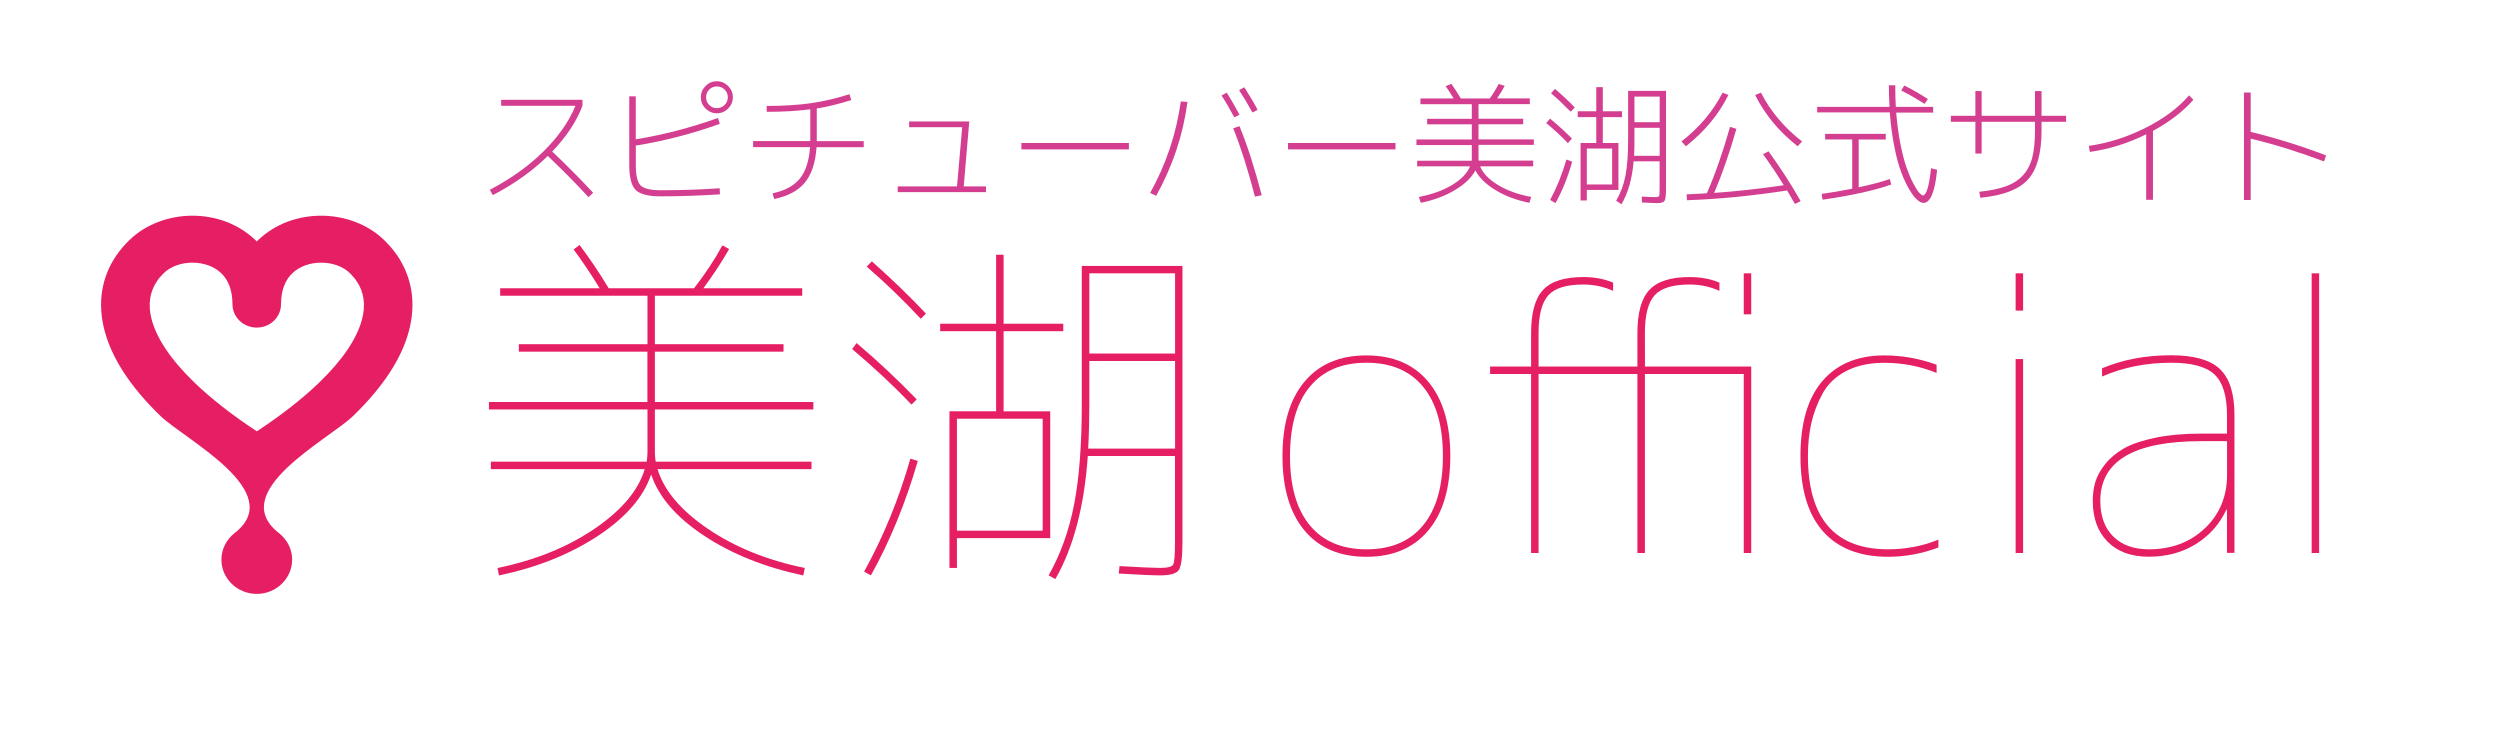
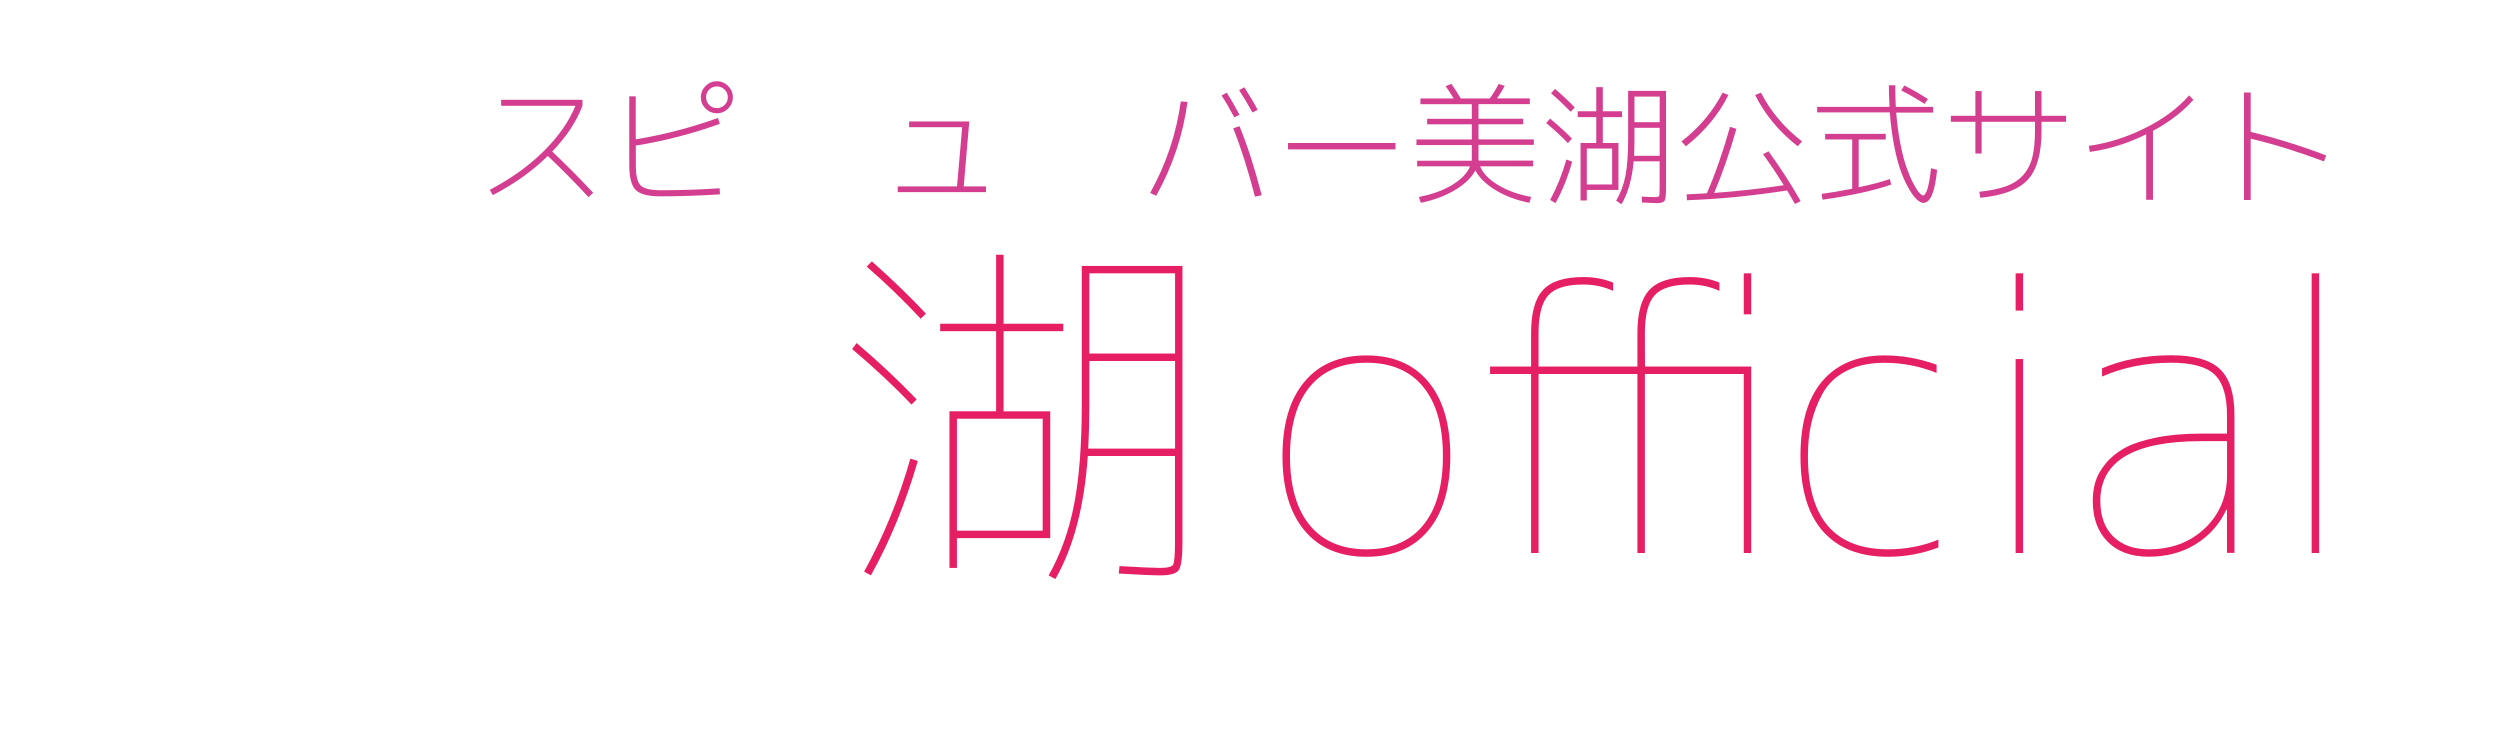
<svg xmlns="http://www.w3.org/2000/svg" version="1.1" id="レイヤー_1" x="0px" y="0px" viewBox="0 0 328 98" style="enable-background:new 0 0 328 98;" xml:space="preserve">
  <style type="text/css">
	.st0{fill:#E61E63;}
	.st1{enable-background:new    ;}
	.st2{fill:#D43E90;}
</style>
  <g>
-     <path class="st0" d="M64.4,61.55v-0.98h20.45c0.07-0.52,0.1-0.93,0.1-1.22v-5.63h-20.8v-0.98h20.79v-6.6H68.07v-0.98h16.88V38.8   H65.62v-0.98h13.06c-1.21-1.96-2.35-3.65-3.42-5.09l0.78-0.59c1.3,1.73,2.58,3.62,3.82,5.68h11.2c1.47-1.89,2.71-3.77,3.72-5.63   l0.88,0.49c-1.01,1.76-2.14,3.47-3.38,5.14h12.97v0.98H85.92v6.36h16.88v0.98H85.92v6.6h20.79v0.98H85.92v5.63   c0,0.29,0.03,0.7,0.1,1.22h20.45v0.98h-20.2c0.85,2.81,3.05,5.41,6.6,7.83c3.55,2.41,7.79,4.13,12.72,5.14l-0.2,0.98   c-5.06-1.08-9.4-2.82-13.04-5.23s-5.94-5.09-6.92-8.02c-0.98,2.94-3.29,5.61-6.92,8.02c-3.64,2.41-7.98,4.16-13.04,5.23l-0.2-0.98   c4.92-1.01,9.17-2.72,12.72-5.14c3.55-2.41,5.76-5.02,6.6-7.83C84.59,61.55,64.4,61.55,64.4,61.55z" />
    <path class="st0" d="M111.8,45.79l0.59-0.78c2.8,2.38,5.43,4.84,7.88,7.39l-0.68,0.68C117.4,50.77,114.8,48.34,111.8,45.79z    M113.37,75c2.54-4.6,4.57-9.54,6.07-14.82l0.98,0.29c-1.6,5.51-3.65,10.52-6.16,15.02L113.37,75z M113.71,34.98l0.68-0.69   c2.71,2.41,5.07,4.7,7.09,6.85l-0.68,0.68C118.52,39.38,116.16,37.1,113.71,34.98z M125.55,70.6v3.91h-0.98V53.96h6.12V43.45h-7.34   v-0.98h7.34v-9.05h0.98v9.05h7.83v0.98h-7.83v10.52h6.12V70.6H125.55z M125.55,69.62h11.25V54.94h-11.25V69.62z M142.72,59.83   c-0.46,6.62-1.88,12-4.26,16.15l-0.88-0.49c1.57-2.77,2.68-5.89,3.35-9.34c0.67-3.46,1-7.84,1-13.16v-18.1h13.21v36.2   c0,1.96-0.16,3.18-0.46,3.67c-0.31,0.49-1.13,0.73-2.47,0.73c-0.91,0-2.72-0.08-5.43-0.24l0.1-0.98c2.71,0.16,4.48,0.24,5.33,0.24   c0.98,0,1.55-0.15,1.71-0.44s0.24-1.29,0.24-2.98V59.83H142.72z M142.77,58.86h11.4v-11.5h-11.25v5.63   C142.92,55.07,142.87,57.03,142.77,58.86z M154.17,46.38V35.86h-11.25v10.52H154.17z" />
  </g>
  <g>
    <path class="st0" d="M187.39,69.6c-1.92,2.3-4.63,3.45-8.12,3.45c-3.49,0-6.2-1.15-8.12-3.45c-1.92-2.3-2.89-5.55-2.89-9.76   s0.96-7.46,2.89-9.76c1.92-2.3,4.63-3.45,8.12-3.45c3.49,0,6.2,1.15,8.12,3.45s2.89,5.55,2.89,9.76   C190.28,64.04,189.32,67.3,187.39,69.6z M171.84,68.91c1.73,2.1,4.21,3.16,7.44,3.16s5.71-1.05,7.44-3.16s2.59-5.13,2.59-9.08   s-0.86-6.97-2.59-9.08s-4.21-3.16-7.44-3.16s-5.71,1.05-7.44,3.16c-1.73,2.1-2.59,5.13-2.59,9.08   C169.24,63.78,170.11,66.81,171.84,68.91z" />
    <path class="st0" d="M215.82,48.09h13.94v24.46h-0.98V49.07h-12.97v23.48h-0.98V49.07h-12.97v23.48h-0.98V49.07h-5.38v-0.98h5.38   v-4.4c0-2.64,0.52-4.53,1.57-5.65c1.04-1.13,2.8-1.69,5.28-1.69c1.43,0,2.74,0.24,3.91,0.73v1.08c-1.21-0.55-2.51-0.83-3.91-0.83   c-2.19,0-3.71,0.46-4.57,1.39s-1.3,2.59-1.3,4.97v4.4h12.97v-4.4c0-2.64,0.52-4.53,1.57-5.65c1.04-1.13,2.81-1.69,5.28-1.69   c1.44,0,2.74,0.24,3.91,0.73v1.08c-1.21-0.55-2.51-0.83-3.91-0.83c-2.18,0-3.71,0.46-4.57,1.39s-1.3,2.59-1.3,4.97L215.82,48.09   L215.82,48.09z M228.78,41.24v-5.38h0.98v5.38H228.78z" />
    <path class="st0" d="M247.23,47.6c-1.96,0-3.63,0.36-5.01,1.08c-1.39,0.72-2.42,1.71-3.11,2.98s-1.17,2.56-1.47,3.87   c-0.29,1.3-0.44,2.74-0.44,4.31c0,8.15,3.51,12.23,10.52,12.23c2.32,0,4.52-0.42,6.6-1.27v1.03c-2.15,0.81-4.35,1.22-6.6,1.22   c-3.72,0-6.56-1.11-8.54-3.33c-1.97-2.22-2.96-5.51-2.96-9.88c0-4.34,0.96-7.62,2.89-9.86c1.92-2.23,4.63-3.35,8.12-3.35   c2.32,0,4.6,0.41,6.85,1.22v1.08C251.89,48.04,249.61,47.6,247.23,47.6z" />
    <path class="st0" d="M264.45,40.75v-4.89h0.98v4.89H264.45z M264.45,72.56V47.11h0.98v25.44L264.45,72.56L264.45,72.56z" />
    <path class="st0" d="M292.19,66.88h-0.1c-0.88,1.89-2.21,3.39-3.99,4.5s-3.84,1.66-6.19,1.66c-2.28,0-4.08-0.65-5.38-1.96   c-1.3-1.3-1.96-3.1-1.96-5.38c0-0.88,0.11-1.7,0.34-2.47c0.23-0.77,0.66-1.55,1.3-2.35c0.64-0.8,1.46-1.48,2.47-2.06   c1.01-0.57,2.38-1.03,4.11-1.39c1.73-0.36,3.72-0.54,5.97-0.54h3.42v-2.45c0-2.51-0.55-4.28-1.64-5.31   c-1.09-1.03-2.99-1.54-5.7-1.54c-3.26,0-6.28,0.6-9.05,1.81v-1.08c2.71-1.14,5.72-1.71,9.05-1.71c3,0,5.14,0.6,6.41,1.81   c1.27,1.21,1.91,3.21,1.91,6.02v18.1h-0.98v-5.66H292.19z M292.19,57.88h-3.42c-8.81,0-13.21,2.61-13.21,7.83   c0,1.99,0.56,3.55,1.69,4.67s2.68,1.69,4.67,1.69c2.97,0,5.42-0.92,7.36-2.76c1.94-1.84,2.91-4.18,2.91-7.02V57.88z" />
    <path class="st0" d="M303.29,72.56v-36.7h0.98v36.69L303.29,72.56L303.29,72.56z" />
  </g>
  <g>
    <path d="M32.62,201.89v-1.04h21.63c0.07-0.55,0.1-0.98,0.1-1.29v-5.95H32.36v-1.03h21.99v-6.98H36.5v-1.04h17.85v-6.73H33.91v-1.04   h13.81c-1.28-2.07-2.48-3.86-3.62-5.38l0.83-0.62c1.38,1.83,2.72,3.83,4.04,6h11.85c1.55-2,2.86-3.98,3.93-5.95l0.93,0.52   c-1.07,1.86-2.26,3.67-3.57,5.43h13.71v1.04H55.39v6.73h17.85v1.04H55.39v6.98h21.99v1.03H55.39v5.95c0,0.31,0.03,0.74,0.1,1.29   h21.63v1.04H55.75c0.9,2.97,3.23,5.73,6.98,8.28c3.76,2.55,8.24,4.36,13.45,5.43l-0.21,1.04c-5.35-1.14-9.94-2.98-13.79-5.54   c-3.85-2.55-6.29-5.38-7.32-8.48c-1.03,3.1-3.48,5.93-7.32,8.48c-3.85,2.55-8.44,4.4-13.79,5.54l-0.21-1.04   c5.21-1.07,9.69-2.88,13.45-5.43c3.76-2.55,6.09-5.31,6.98-8.28H32.62z" />
    <path d="M82.76,185.23l0.62-0.83c2.97,2.52,5.74,5.12,8.33,7.81l-0.72,0.72C88.67,190.49,85.93,187.92,82.76,185.23z M84.41,216.12   c2.69-4.86,4.83-10.09,6.42-15.68l1.03,0.31c-1.69,5.83-3.86,11.12-6.52,15.88L84.41,216.12z M84.77,173.79l0.72-0.72   c2.86,2.55,5.36,4.97,7.5,7.24l-0.72,0.72C89.86,178.45,87.36,176.04,84.77,173.79z M97.29,211.46v4.14h-1.03v-21.73h6.47v-11.12   h-7.76v-1.04h7.76v-9.57h1.03v9.57h8.28v1.04h-8.28v11.12h6.47v17.59H97.29z M97.29,210.43h11.9V194.9h-11.9V210.43z    M115.45,200.08c-0.48,7-1.98,12.69-4.5,17.07l-0.93-0.52c1.66-2.93,2.84-6.23,3.54-9.88c0.71-3.66,1.06-8.29,1.06-13.92v-19.14   h13.97v38.29c0,2.07-0.16,3.36-0.49,3.88s-1.2,0.78-2.61,0.78c-0.97,0-2.88-0.09-5.74-0.26l0.1-1.03c2.86,0.17,4.74,0.26,5.64,0.26   c1.03,0,1.64-0.16,1.81-0.47s0.26-1.36,0.26-3.16v-11.9L115.45,200.08L115.45,200.08z M115.51,199.04h12.06v-12.16h-11.9v5.95   C115.66,195.04,115.61,197.11,115.51,199.04z M127.56,185.85v-11.12h-11.9v11.12H127.56z" />
  </g>
  <g>
    <path d="M170.61,210.4c-2.04,2.43-4.9,3.65-8.59,3.65s-6.55-1.21-8.59-3.65c-2.04-2.43-3.05-5.87-3.05-10.32s1.02-7.89,3.05-10.32   c2.03-2.43,4.9-3.65,8.59-3.65s6.55,1.22,8.59,3.65s3.05,5.87,3.05,10.32S172.64,207.97,170.61,210.4z M154.16,209.68   c1.83,2.22,4.45,3.34,7.86,3.34s6.04-1.11,7.86-3.34s2.74-5.42,2.74-9.6s-0.91-7.37-2.74-9.6s-4.45-3.34-7.86-3.34   s-6.04,1.11-7.86,3.34c-1.83,2.22-2.74,5.42-2.74,9.6S152.33,207.45,154.16,209.68z" />
    <path d="M200.67,187.66h14.75v25.87h-1.04V188.7h-13.71v24.83h-1.03V188.7h-13.71v24.83h-1.03V188.7h-5.69v-1.04h5.69V183   c0-2.79,0.55-4.79,1.66-5.98c1.1-1.19,2.97-1.78,5.59-1.78c1.52,0,2.9,0.26,4.14,0.78v1.14c-1.28-0.59-2.66-0.88-4.14-0.88   c-2.31,0-3.92,0.49-4.84,1.47c-0.91,0.98-1.37,2.73-1.37,5.25v4.66h13.71V183c0-2.79,0.55-4.79,1.66-5.98s2.97-1.78,5.59-1.78   c1.52,0,2.9,0.26,4.14,0.78v1.14c-1.28-0.59-2.66-0.88-4.14-0.88c-2.31,0-3.92,0.49-4.84,1.47s-1.37,2.73-1.37,5.25v4.66H200.67z    M214.38,180.42v-5.69h1.04v5.69H214.38z" />
    <path d="M233.88,187.14c-2.07,0-3.84,0.38-5.3,1.14c-1.47,0.76-2.56,1.81-3.29,3.16s-1.24,2.71-1.55,4.09   c-0.31,1.38-0.46,2.9-0.46,4.55c0,8.62,3.71,12.93,11.12,12.93c2.45,0,4.78-0.45,6.98-1.34v1.09c-2.28,0.86-4.6,1.29-6.98,1.29   c-3.93,0-6.94-1.17-9.03-3.52s-3.13-5.83-3.13-10.45c0-4.59,1.02-8.06,3.05-10.43c2.04-2.36,4.9-3.54,8.59-3.54   c2.45,0,4.86,0.43,7.24,1.29v1.14C238.82,187.61,236.4,187.14,233.88,187.14z" />
    <path d="M252.09,179.9v-5.17h1.03v5.17H252.09z M252.09,213.53v-26.9h1.03v26.9H252.09z" />
    <path d="M281.43,207.53h-0.1c-0.93,2-2.34,3.59-4.22,4.76s-4.06,1.76-6.54,1.76c-2.41,0-4.31-0.69-5.69-2.07s-2.07-3.28-2.07-5.69   c0-0.93,0.12-1.8,0.36-2.61s0.7-1.64,1.37-2.48c0.67-0.84,1.54-1.57,2.61-2.17c1.07-0.6,2.52-1.09,4.35-1.47   c1.83-0.38,3.93-0.57,6.31-0.57h3.62v-2.59c0-2.66-0.58-4.53-1.73-5.61c-1.16-1.09-3.17-1.63-6.03-1.63   c-3.45,0-6.64,0.64-9.57,1.92v-1.14c2.86-1.21,6.05-1.81,9.57-1.81c3.17,0,5.43,0.64,6.78,1.92c1.34,1.28,2.02,3.4,2.02,6.36v19.14   h-1.04L281.43,207.53L281.43,207.53z M281.43,198.01h-3.62c-9.31,0-13.97,2.76-13.97,8.28c0,2.1,0.59,3.75,1.79,4.94   s2.84,1.78,4.94,1.78c3.14,0,5.73-0.97,7.79-2.92c2.05-1.95,3.08-4.42,3.08-7.43v-4.65H281.43z" />
    <path d="M293.17,213.53v-38.8h1.04v38.8H293.17z" />
  </g>
  <g>
    <path d="M76.89,149.3v-11.06h-0.03l-4.31,7.16h-0.37l-4.31-7.16h-0.03v11.06h-0.31v-11.39h0.51l4.31,7.17h0.03l4.31-7.17h0.51   v11.39H76.89z" />
    <path d="M80.66,149.3v-11.39h0.31v11.39H80.66z" />
    <path d="M84.78,143.59h-0.03v5.71h-0.31v-11.39h0.31v5.24h0.03l5.9-5.24h0.47l-6.16,5.46l6.32,5.93h-0.45L84.78,143.59z" />
-     <path d="M93.88,147.93c-0.82-1.02-1.22-2.46-1.22-4.32s0.41-3.3,1.22-4.32c0.82-1.02,1.97-1.53,3.46-1.53s2.64,0.51,3.46,1.53   s1.22,2.46,1.22,4.32s-0.41,3.3-1.22,4.32c-0.82,1.02-1.97,1.53-3.46,1.53C95.85,149.45,94.7,148.95,93.88,147.93z M94.09,147.72   c0.75,0.95,1.83,1.43,3.24,1.43c1.41,0,2.5-0.48,3.24-1.43c0.75-0.95,1.12-2.32,1.12-4.11s-0.37-3.16-1.12-4.11   s-1.83-1.43-3.24-1.43c-1.41,0-2.5,0.48-3.24,1.43c-0.75,0.95-1.12,2.32-1.12,4.11S93.34,146.76,94.09,147.72z" />
+     <path d="M93.88,147.93c-0.82-1.02-1.22-2.46-1.22-4.32s0.41-3.3,1.22-4.32c0.82-1.02,1.97-1.53,3.46-1.53s2.64,0.51,3.46,1.53   s1.22,2.46,1.22,4.32s-0.41,3.3-1.22,4.32c-0.82,1.02-1.97,1.53-3.46,1.53C95.85,149.45,94.7,148.95,93.88,147.93z M94.09,147.72   c0.75,0.95,1.83,1.43,3.24,1.43c1.41,0,2.5-0.48,3.24-1.43c0.75-0.95,1.12-2.32,1.12-4.11s-0.37-3.16-1.12-4.11   s-1.83-1.43-3.24-1.43c-1.41,0-2.5,0.48-3.24,1.43S93.34,146.76,94.09,147.72z" />
  </g>
-   <path class="st0" d="M36.87,39.91c0,1.7-1.42,3.07-3.18,3.07c-1.77,0-3.19-1.38-3.19-3.07c0-1.87-0.58-3.21-1.47-4.06  c-0.47-0.46-1.05-0.8-1.68-1.03c-0.66-0.24-1.36-0.36-2.09-0.36c-1.45,0-2.85,0.47-3.78,1.38c-0.35,0.34-0.66,0.69-0.9,1.08  c-0.92,1.35-1.21,3.06-0.67,5.05c0.66,2.4,2.44,5.18,5.66,8.28c2.1,2.01,4.78,4.14,8.13,6.34c3.34-2.2,6.02-4.33,8.12-6.34  c3.22-3.1,5-5.87,5.66-8.28c0.54-1.99,0.25-3.7-0.67-5.05c-0.25-0.38-0.56-0.74-0.9-1.08c-0.93-0.91-2.33-1.38-3.78-1.38  c-0.72,0-1.44,0.12-2.09,0.36c-0.63,0.23-1.21,0.57-1.68,1.03C37.45,36.7,36.87,38.04,36.87,39.91L36.87,39.91z M33.69,77.92  c-2.56,0-4.64-2.01-4.64-4.49c0-1.41,0.68-2.67,1.73-3.49c6.96-5.4-6.47-12.24-9.7-15.34c-4.07-3.92-6.39-7.67-7.32-11.07  c-1.04-3.8-0.4-7.17,1.45-9.94c0.51-0.74,1.09-1.44,1.76-2.08c2.17-2.12,5.24-3.21,8.28-3.21c1.47,0,2.96,0.25,4.36,0.77  c1.42,0.53,2.76,1.34,3.9,2.43c0.06,0.06,0.12,0.12,0.19,0.18c0.05-0.06,0.11-0.12,0.17-0.18c1.14-1.09,2.48-1.9,3.9-2.43  c1.4-0.51,2.88-0.77,4.36-0.77c3.04,0,6.11,1.09,8.28,3.21c0.67,0.65,1.25,1.34,1.76,2.08c1.84,2.78,2.49,6.14,1.45,9.94  c-0.92,3.4-3.24,7.14-7.32,11.07c-3.23,3.1-16.66,9.94-9.7,15.34c1.05,0.83,1.73,2.08,1.73,3.49  C38.32,75.91,36.24,77.92,33.69,77.92L33.69,77.92z" />
  <g class="st1">
    <path class="st2" d="M65.75,13.88v-0.79h10.67v0.79c-0.79,2.08-2.12,4.08-3.97,6c1.9,1.8,3.69,3.6,5.37,5.41l-0.61,0.58   c-1.59-1.73-3.36-3.53-5.34-5.41c-2.01,1.97-4.41,3.69-7.22,5.14l-0.38-0.7c2.75-1.45,5.1-3.12,7.04-5.04s3.34-3.91,4.19-5.98   H65.75z" />
    <path class="st2" d="M83.41,12.65v5.63c3.59-0.58,7.18-1.52,10.78-2.8l0.25,0.77c-3.6,1.29-7.28,2.25-11.02,2.85v2.59   c0,1.34,0.21,2.22,0.63,2.64s1.3,0.63,2.64,0.63c2.71,0,5.28-0.09,7.73-0.26l0.04,0.8c-2.71,0.17-5.31,0.26-7.82,0.26   c-1.6,0-2.68-0.28-3.24-0.84c-0.56-0.56-0.84-1.64-0.84-3.25v-9.03H83.41z M95.53,11.28c0.41,0.42,0.62,0.91,0.62,1.48   s-0.21,1.06-0.62,1.48s-0.91,0.62-1.48,0.62c-0.57,0-1.06-0.21-1.48-0.62s-0.62-0.91-0.62-1.48s0.21-1.06,0.62-1.48   c0.41-0.41,0.91-0.62,1.48-0.62C94.62,10.66,95.11,10.87,95.53,11.28z M95.07,13.77c0.28-0.28,0.42-0.62,0.42-1.01   s-0.14-0.73-0.42-1.01c-0.28-0.27-0.62-0.41-1.01-0.41c-0.4,0-0.73,0.14-1.01,0.41c-0.27,0.27-0.41,0.61-0.41,1.01   s0.14,0.74,0.41,1.01c0.27,0.28,0.61,0.42,1.01,0.42C94.45,14.19,94.79,14.05,95.07,13.77z" />
-     <path class="st2" d="M98.81,19.3v-0.79h7.5v-0.51v-3.66c-1.66,0.22-3.56,0.33-5.72,0.33V13.9c2.17,0,4.08-0.12,5.73-0.35   c1.65-0.23,3.36-0.63,5.13-1.19l0.24,0.77c-1.62,0.51-3.13,0.88-4.53,1.1v3.78v0.51h6.16v0.79h-6.19   c-0.14,2.03-0.65,3.58-1.53,4.64c-0.88,1.07-2.22,1.79-4.03,2.16l-0.21-0.75c1.61-0.34,2.8-0.98,3.57-1.92   c0.77-0.94,1.22-2.32,1.35-4.14H98.81z" />
    <path class="st2" d="M119.28,15.94h7.89l-0.73,8.52h2.92v0.75h-11.58v-0.75h7.78l0.68-7.77h-6.96V15.94z" />
-     <path class="st2" d="M134.01,19.6v-0.84h14.1v0.84H134.01z" />
    <path class="st2" d="M155.8,13.37c-0.58,4.34-1.95,8.44-4.11,12.32l-0.79-0.38c2.1-3.78,3.44-7.78,4.02-12L155.8,13.37z    M160.26,12.53l0.68-0.37c0.48,0.73,1.04,1.7,1.68,2.89l-0.68,0.35C161.35,14.28,160.79,13.32,160.26,12.53z M161.8,16.83   l0.82-0.28c1.03,2.51,2,5.53,2.92,9.06l-0.89,0.19C163.76,22.36,162.81,19.36,161.8,16.83z M162.57,11.83l0.68-0.38   c0.67,1.03,1.25,2.01,1.75,2.96l-0.68,0.35C163.7,13.63,163.12,12.66,162.57,11.83z" />
    <path class="st2" d="M168.99,19.6v-0.84h14.1v0.84H168.99z" />
    <path class="st2" d="M185.93,21.84v-0.75h7.15c0.01-0.06,0.02-0.15,0.02-0.26v-1.8h-7.26V18.3h7.26v-1.99h-5.86v-0.72h5.86v-1.92   h-6.74v-0.75h4.36c-0.37-0.62-0.72-1.15-1.05-1.61l0.75-0.31c0.37,0.52,0.79,1.17,1.24,1.92h3.8c0.46-0.65,0.85-1.29,1.17-1.91   l0.79,0.26c-0.23,0.44-0.57,0.99-1,1.64h4.29v0.75h-6.73v1.92h5.86v0.72h-5.86v1.99h7.26v0.72h-7.26v1.8c0,0.12,0.01,0.2,0.02,0.26   h7.15v0.75h-6.96c0.36,0.9,1.14,1.71,2.33,2.44s2.66,1.26,4.38,1.58l-0.25,0.77c-1.69-0.34-3.17-0.89-4.43-1.66   c-1.26-0.77-2.15-1.63-2.65-2.59c-0.5,0.95-1.39,1.8-2.67,2.57c-1.28,0.77-2.77,1.33-4.49,1.68l-0.25-0.77   c1.71-0.33,3.17-0.85,4.37-1.58s1.98-1.54,2.34-2.44H185.93z" />
    <path class="st2" d="M205.71,18.78c-0.85-0.89-1.8-1.77-2.85-2.64l0.51-0.58c1.08,0.9,2.04,1.77,2.87,2.62L205.71,18.78z    M206.27,21.21c-0.55,1.98-1.28,3.8-2.19,5.44l-0.7-0.42c0.89-1.66,1.6-3.42,2.13-5.3L206.27,21.21z M203.49,12.23l0.53-0.56   c0.96,0.82,1.82,1.63,2.59,2.43l-0.54,0.56C205.23,13.8,204.38,12.99,203.49,12.23z M212.34,18.76v6.16h-4.15v1.38h-0.82v-7.54   h2.06v-3.39H207V14.6h2.43v-3.17h0.86v3.17h2.52v0.77h-2.52v3.39H212.34z M208.19,24.2h3.32v-4.71h-3.32V24.2z M214.33,21.17   c-0.19,2.26-0.72,4.14-1.59,5.63l-0.7-0.47c0.58-0.99,0.99-2.08,1.22-3.27c0.23-1.19,0.35-2.76,0.35-4.72v-6.42h4.97v12.82   c0,0.86-0.06,1.4-0.19,1.6c-0.13,0.2-0.47,0.31-1.01,0.31c-0.31,0-0.97-0.03-1.96-0.09l-0.02-0.77c0.73,0.05,1.31,0.07,1.71,0.07   c0.33,0,0.51-0.05,0.56-0.14c0.05-0.09,0.07-0.42,0.07-0.98v-3.57H214.33z M214.39,20.44h3.36v-3.67h-3.31v1.82   C214.44,19.24,214.42,19.86,214.39,20.44z M217.75,16.03v-3.36h-3.31v3.36H217.75z" />
    <path class="st2" d="M226.77,12.46c-1.26,2.54-3.12,4.79-5.58,6.73l-0.58-0.63c2.36-1.84,4.15-3.98,5.39-6.4L226.77,12.46z    M231.3,20.23l0.73-0.38c1.57,2.17,2.98,4.35,4.22,6.54l-0.75,0.37c-0.28-0.5-0.62-1.09-1.03-1.77c-4.63,0.71-9.01,1.14-13.14,1.28   l-0.05-0.77c0.61-0.02,1.49-0.07,2.66-0.14c1.11-2.55,2.12-5.46,3.04-8.71l0.84,0.25c-0.88,3.09-1.85,5.89-2.92,8.41   c2.96-0.21,6.01-0.55,9.13-1.01C233.1,22.79,232.19,21.44,231.3,20.23z M230.27,12.46l0.77-0.3c1.24,2.43,3.03,4.56,5.39,6.4   l-0.58,0.63C233.39,17.25,231.53,15,230.27,12.46z" />
    <path class="st2" d="M238.41,14.77v-0.75h9.5c-0.06-0.99-0.09-1.94-0.09-2.83h0.84c0,1.1,0.02,2.04,0.07,2.83h4.9v0.75h-4.85   c0.12,1.46,0.3,2.82,0.55,4.09s0.52,2.31,0.8,3.1c0.28,0.8,0.57,1.49,0.88,2.07c0.3,0.58,0.56,1,0.78,1.24s0.38,0.37,0.48,0.37   c0.47,0,0.83-1.19,1.08-3.57l0.8,0.21c-0.28,2.89-0.88,4.34-1.8,4.34c-0.23,0-0.51-0.14-0.82-0.41c-0.31-0.27-0.66-0.72-1.03-1.35   s-0.73-1.38-1.06-2.26c-0.33-0.88-0.64-2.01-0.91-3.38c-0.27-1.37-0.47-2.86-0.59-4.47H238.41z M247.41,17.57v0.74h-3.55v6.26   c1.69-0.36,3.05-0.72,4.08-1.08l0.19,0.72c-2.16,0.77-5.16,1.43-9.01,1.99L239,25.44c1.13-0.15,2.47-0.38,4.01-0.68V18.3h-3.55   v-0.74H247.41z M249.44,11.87l0.4-0.65c1.06,0.52,2.09,1.12,3.1,1.78l-0.44,0.63C251.44,12.95,250.42,12.36,249.44,11.87z" />
    <path class="st2" d="M255.95,15.19h3.22v-3.24h0.82v3.24h7v-3.24h0.86v3.24h3.22v0.79h-3.22v1.15c0,2.97-0.59,5.11-1.78,6.42   c-1.18,1.31-3.27,2.1-6.25,2.4l-0.14-0.79c1.42-0.15,2.59-0.39,3.5-0.72c0.91-0.33,1.66-0.81,2.24-1.45   c0.58-0.64,0.99-1.43,1.22-2.35s0.35-2.1,0.35-3.51v-1.15h-7v4.16h-0.82v-4.16h-3.22V15.19z" />
    <path class="st2" d="M274.06,19.14c2.53-0.36,5-1.15,7.4-2.35s4.32-2.63,5.75-4.28l0.56,0.58c-1.34,1.53-3.11,2.89-5.3,4.08v9.04   h-0.89v-8.59c-2.41,1.19-4.88,1.96-7.4,2.31L274.06,19.14z" />
    <path class="st2" d="M295.29,12.13v5.18c3.14,0.75,6.44,1.77,9.9,3.08l-0.28,0.79c-3.38-1.27-6.59-2.27-9.62-2.99v8.05h-0.88v-14.1   H295.29z" />
  </g>
</svg>